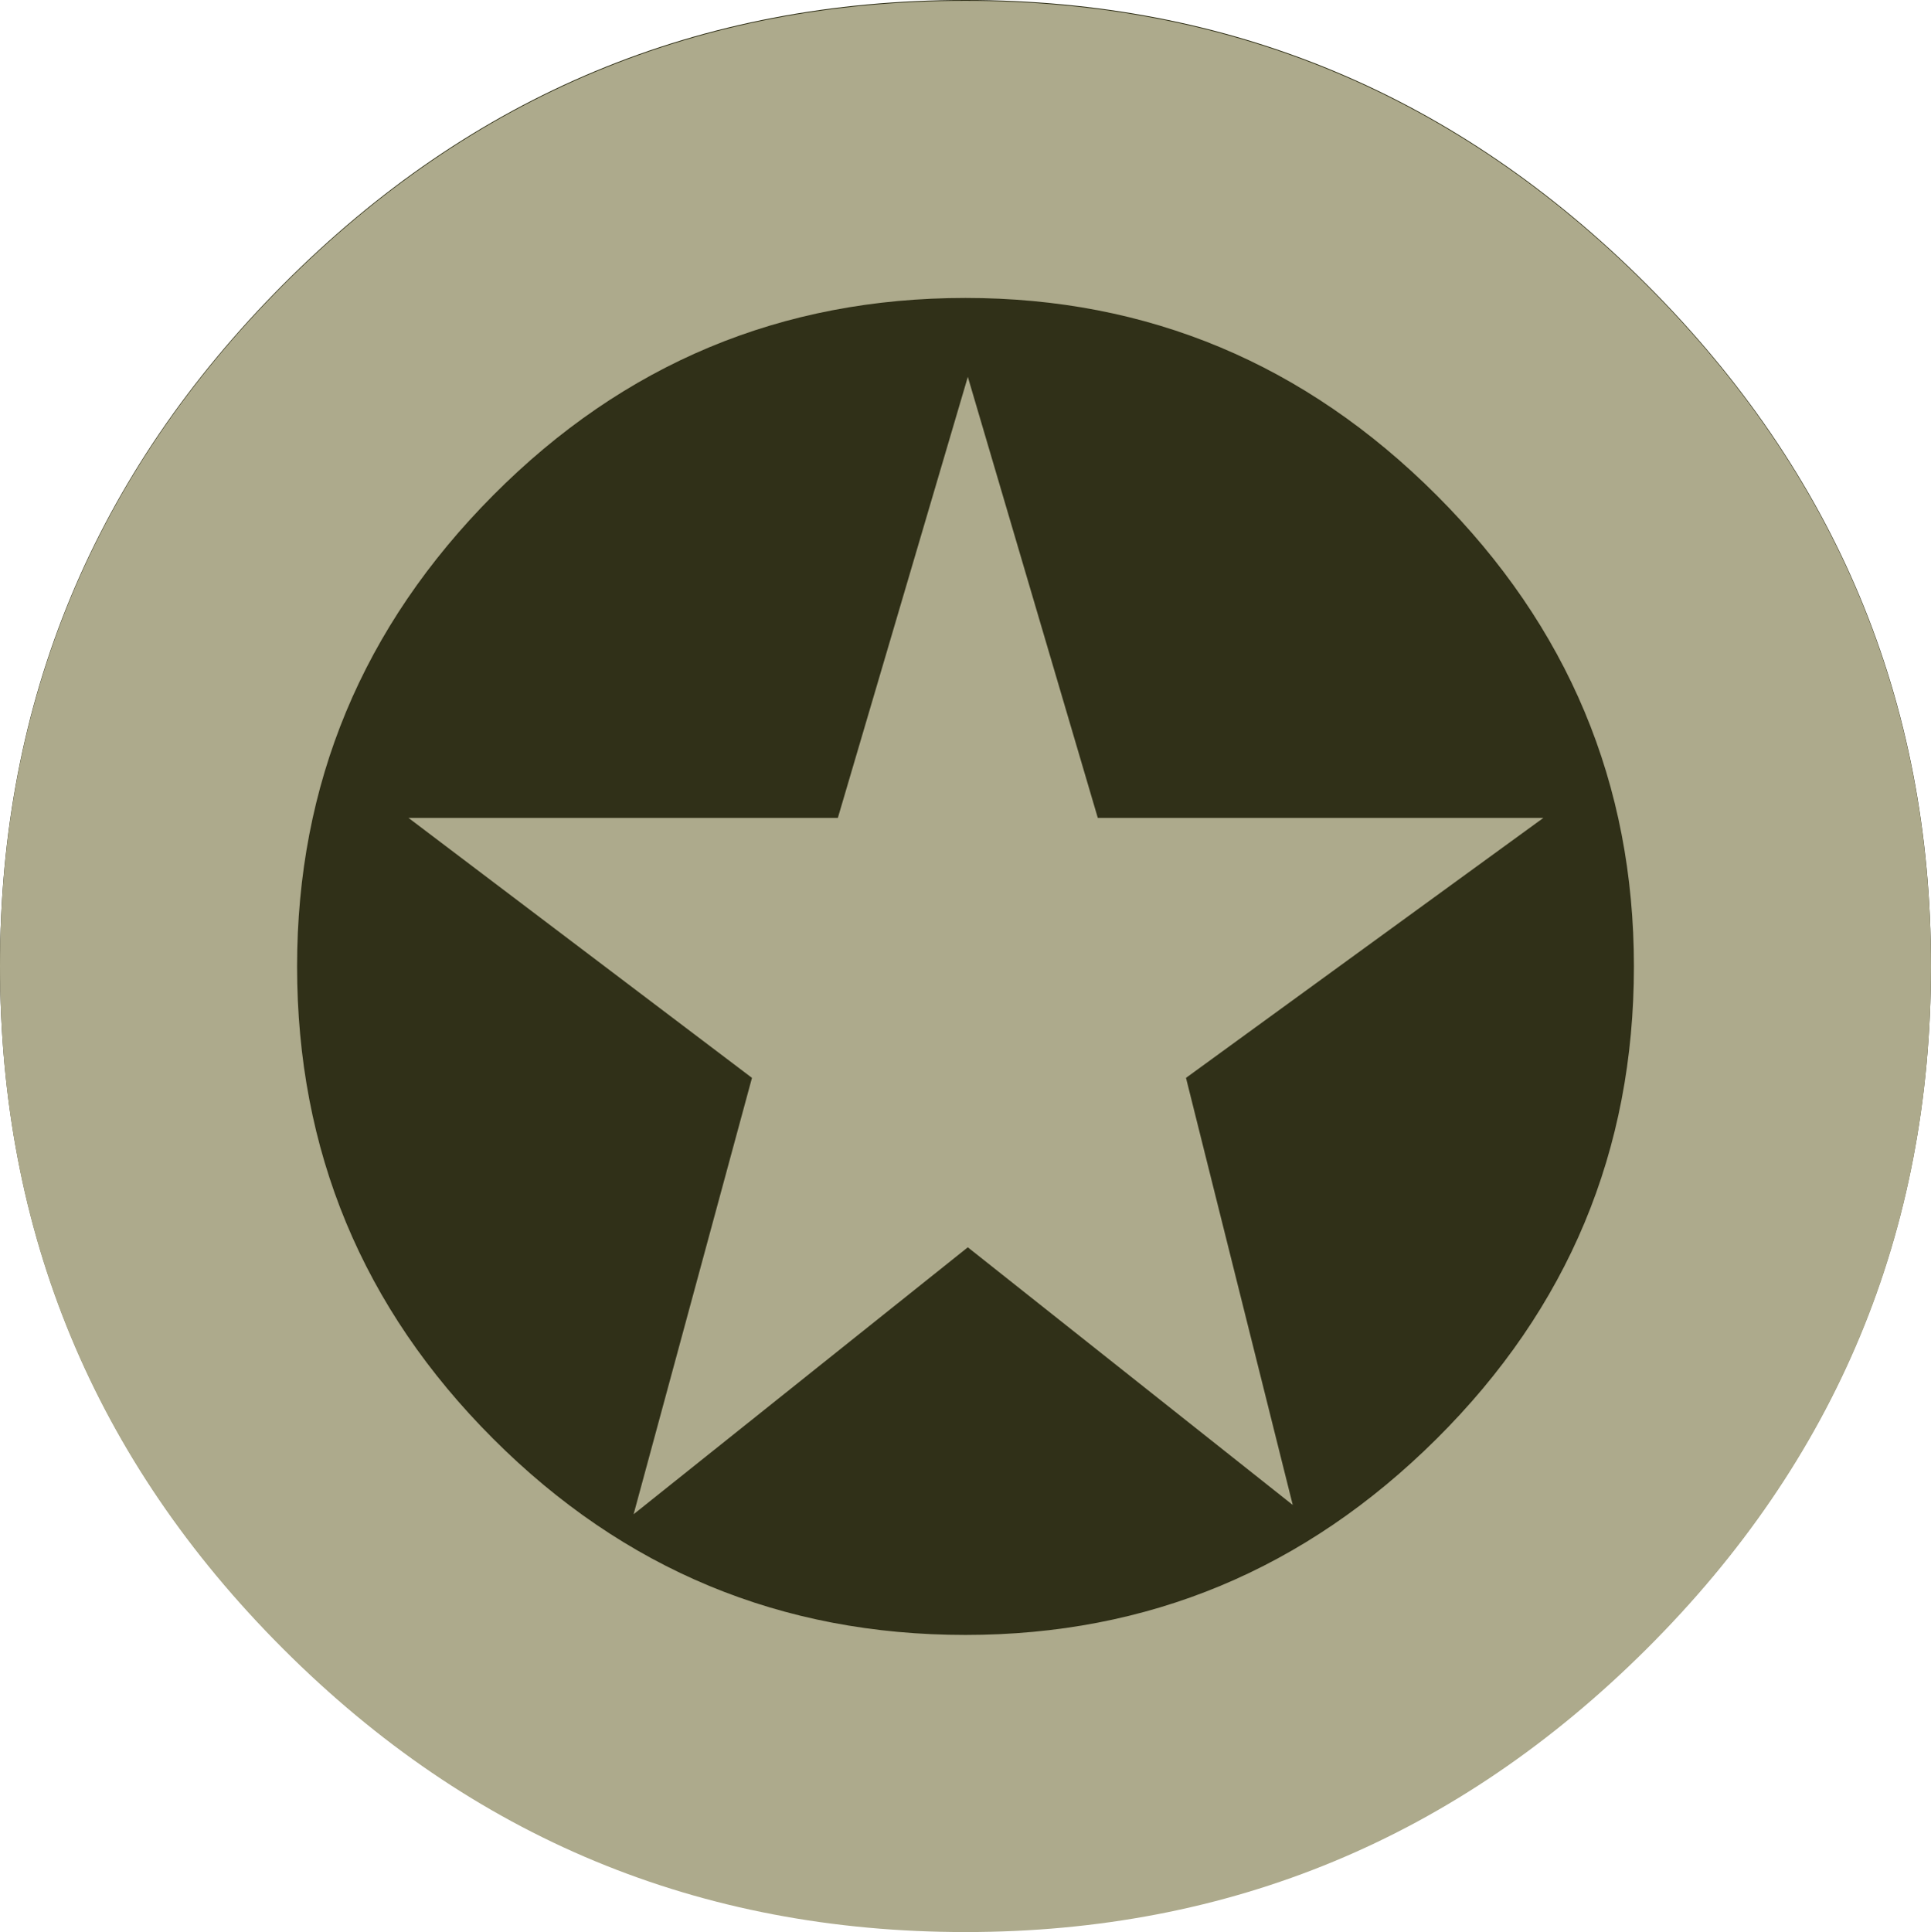
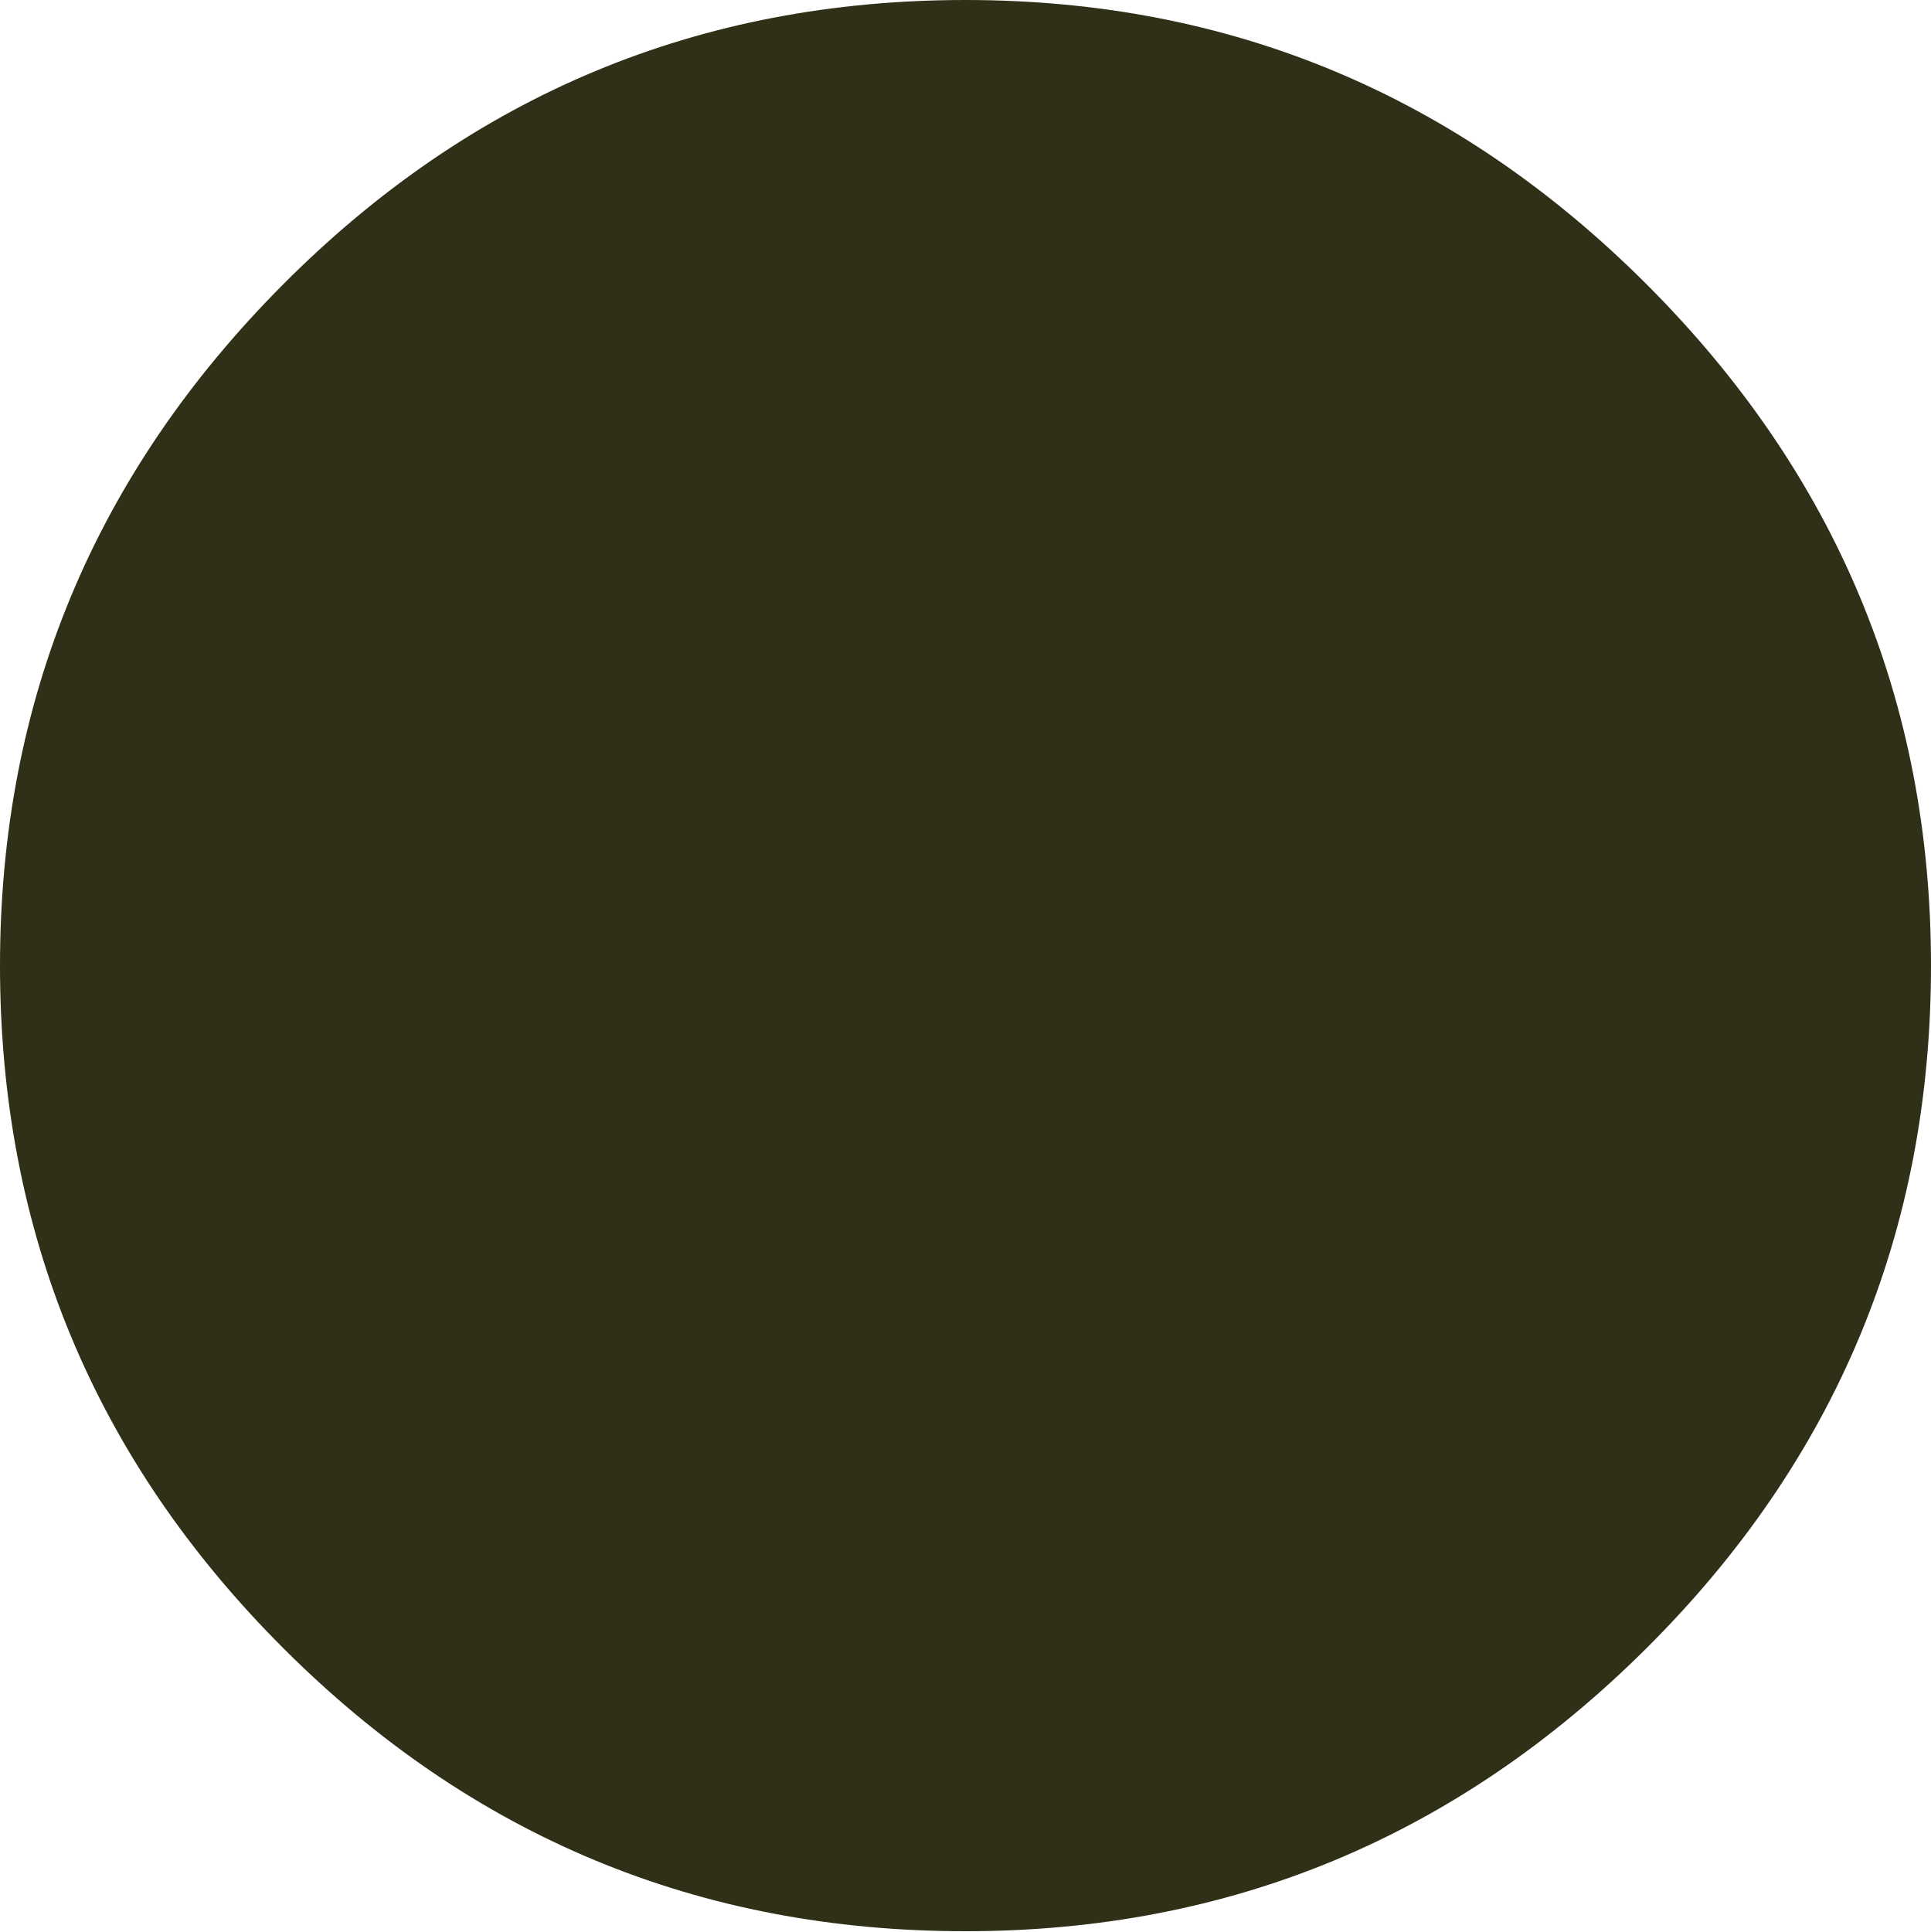
<svg xmlns="http://www.w3.org/2000/svg" version="1.1" id="Layer_1" x="0px" y="0px" width="162.5px" height="162.57px" viewBox="0 0 162.5 162.57" enable-background="new 0 0 162.5 162.57" xml:space="preserve">
-   <path fill="#303018" d="M0,81.25c0-22.266,7.94-41.373,23.828-57.324C39.712,7.978,58.853,0,81.25,0  c22.266,0,41.373,7.978,57.324,23.926C154.522,39.877,162.5,58.984,162.5,81.25c0,22.396-7.978,41.537-23.926,57.422  C122.623,154.56,103.516,162.5,81.25,162.5c-22.397,0-41.538-7.94-57.422-23.828C7.94,122.787,0,103.646,0,81.25z" />
-   <path fill="#adaa8c" d="M0,81.32c0-22.266,7.94-41.373,23.828-57.324C39.712,8.048,58.853,0.07,81.25,0.07  c22.266,0,41.373,7.978,57.324,23.926C154.522,39.948,162.5,59.055,162.5,81.32c0,22.396-7.978,41.537-23.926,57.422  c-15.951,15.888-35.059,23.828-57.324,23.828c-22.397,0-41.538-7.94-57.422-23.828C7.94,122.857,0,103.717,0,81.32z M25,81.32  c0,15.497,5.499,28.744,16.504,39.746c11.001,11.005,24.249,16.504,39.746,16.504c15.362,0,28.58-5.499,39.648-16.504  C131.964,110.064,137.5,96.817,137.5,81.32c0-15.362-5.536-28.58-16.602-39.648C109.83,30.606,96.612,25.07,81.25,25.07  c-15.497,0-28.745,5.536-39.746,16.602C30.499,52.741,25,65.958,25,81.32z M53.32,127.414l9.961-36.719L34.375,68.82h36.133  l10.938-37.109L92.383,68.82h37.5L99.805,90.695l8.984,35.938l-27.344-21.68L53.32,127.414z" />
+   <path fill="#303018" d="M0,81.25c0-22.266,7.94-41.373,23.828-57.324C39.712,7.978,58.853,0,81.25,0  c22.266,0,41.373,7.978,57.324,23.926C154.522,39.877,162.5,58.984,162.5,81.25c0,22.396-7.978,41.537-23.926,57.422  C122.623,154.56,103.516,162.5,81.25,162.5c-22.397,0-41.538-7.94-57.422-23.828C7.94,122.787,0,103.646,0,81.25" />
</svg>